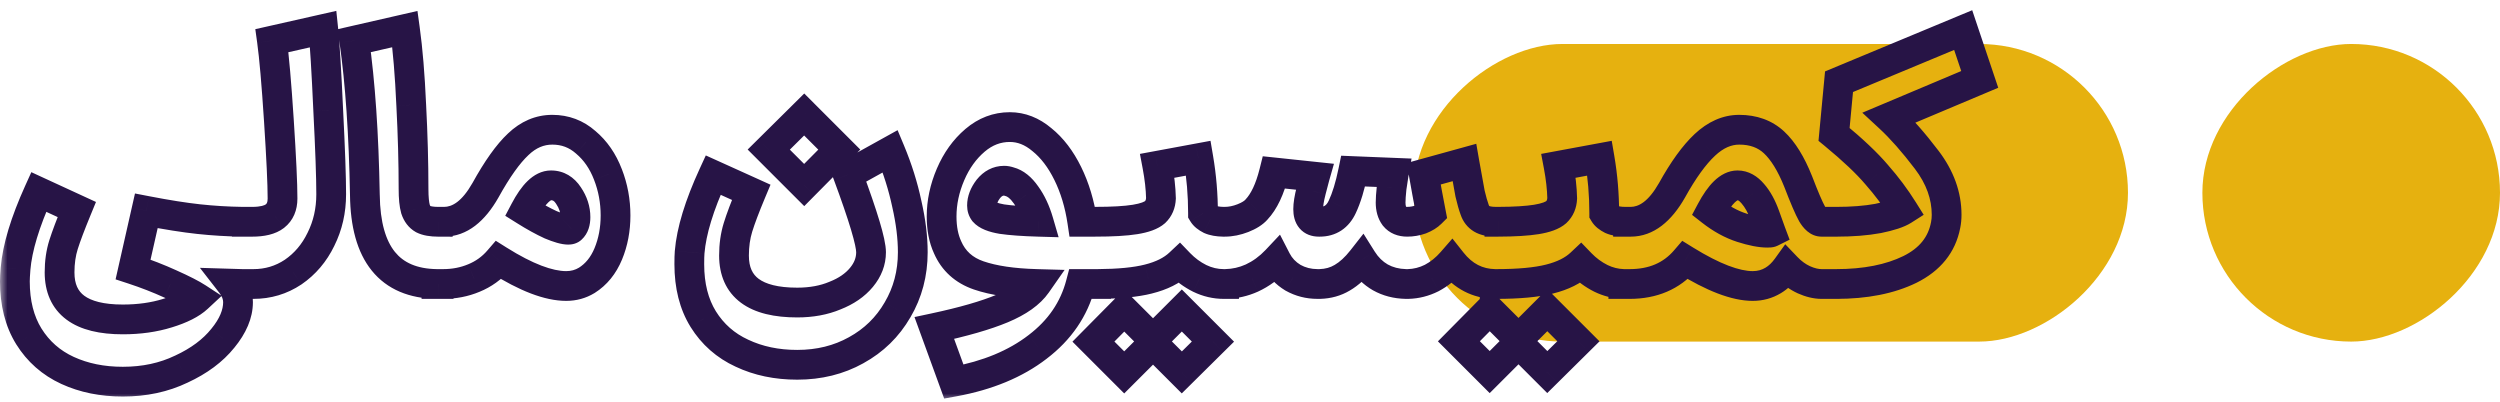
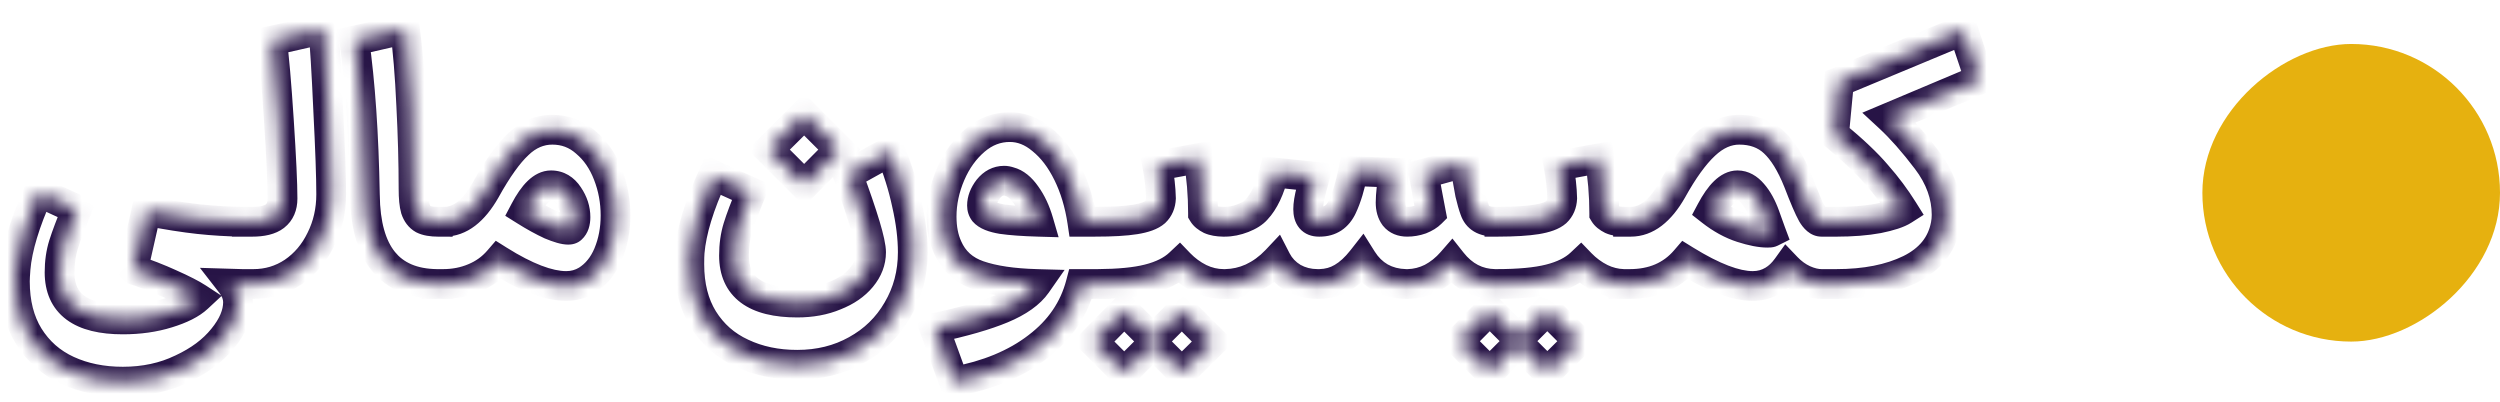
<svg xmlns="http://www.w3.org/2000/svg" width="168" height="27" viewBox="0 0 168 27" fill="none">
-   <rect x="143" y="2.955" width="20" height="48" rx="10" transform="rotate(90 143 2.955)" fill="#E6B10F" />
  <rect x="168" y="2.955" width="20" height="20" rx="10" transform="rotate(90 168 2.955)" fill="#E6B10F" />
  <mask id="path-3-outside-1_2059_287" maskUnits="userSpaceOnUse" x="0" y="-0.045" width="135" height="27" fill="black">
-     <rect fill="white" y="-0.045" width="135" height="27" />
    <path fill-rule="evenodd" clip-rule="evenodd" d="M16.485 14.903H16.939C17.636 14.903 18.148 14.777 18.474 14.525C18.815 14.258 18.986 13.865 18.986 13.346C18.986 12.352 18.904 10.602 18.741 8.095C18.578 5.588 18.422 3.801 18.274 2.733L21.722 1.955C21.826 2.948 21.937 4.765 22.056 7.405C22.189 10.031 22.256 11.914 22.256 13.056C22.256 14.154 22.026 15.162 21.567 16.082C21.122 17.002 20.499 17.736 19.698 18.285C18.897 18.819 18.007 19.085 17.028 19.085H16.271V19.085H16.262L15.528 19.063C15.839 19.463 15.995 19.878 15.995 20.308C15.995 21.095 15.654 21.903 14.972 22.733C14.304 23.564 13.377 24.254 12.191 24.803C11.019 25.366 9.706 25.648 8.253 25.648C6.873 25.648 5.635 25.396 4.537 24.892C3.44 24.387 2.572 23.623 1.934 22.6C1.311 21.591 1 20.36 1 18.907C1 18.729 1.015 18.447 1.044 18.061C1.163 16.652 1.682 14.932 2.602 12.9L5.16 14.079C4.745 15.088 4.448 15.874 4.27 16.437C4.092 17.001 4.003 17.624 4.003 18.306C4.003 20.412 5.42 21.465 8.253 21.465C9.35 21.465 10.352 21.325 11.256 21.043C12.176 20.761 12.851 20.42 13.281 20.019C12.895 19.767 12.287 19.456 11.457 19.085C10.641 18.714 9.803 18.388 8.943 18.106L9.832 14.168C11.212 14.435 12.384 14.62 13.348 14.724C14.312 14.828 15.283 14.887 16.262 14.902H16.485L16.485 14.903ZM29.402 19.085L29.459 19.085H29.57L29.57 19.085H29.773C30.515 19.085 31.205 18.952 31.842 18.685C32.495 18.418 33.051 18.017 33.511 17.483C35.35 18.64 36.863 19.219 38.05 19.219C38.554 19.219 39.014 19.093 39.429 18.841C40.067 18.44 40.549 17.847 40.875 17.061C41.201 16.275 41.364 15.414 41.364 14.48C41.364 13.516 41.194 12.596 40.853 11.721C40.512 10.831 40.015 10.112 39.362 9.563C38.724 9 37.975 8.718 37.115 8.718C36.27 8.718 35.506 9.044 34.824 9.697C34.141 10.335 33.407 11.365 32.621 12.789C31.82 14.198 30.893 14.903 29.84 14.903H29.44L29.44 14.903C29.004 14.901 28.669 14.842 28.435 14.725C28.198 14.591 28.027 14.369 27.924 14.057C27.834 13.746 27.79 13.294 27.79 12.7C27.79 10.935 27.738 9.052 27.634 7.049C27.545 5.047 27.404 3.349 27.212 1.955L23.808 2.733C24.208 5.537 24.445 8.992 24.52 13.101C24.564 17.046 26.174 19.041 29.351 19.085L29.351 19.085H29.402ZM122.492 14.903H123.382C124.465 14.903 125.407 14.828 126.208 14.68C127.009 14.517 127.572 14.332 127.898 14.124C127.379 13.293 126.786 12.5 126.119 11.743C125.466 10.972 124.509 10.067 123.249 9.029L123.582 5.492L131.925 2.021L133.038 5.336L126.964 7.894C127.75 8.621 128.588 9.57 129.478 10.742C130.368 11.914 130.813 13.145 130.813 14.435C130.813 14.673 130.791 14.903 130.746 15.125C130.494 16.445 129.693 17.439 128.343 18.106C127.009 18.759 125.355 19.085 123.382 19.085H122.725L122.725 19.085H122.413C122.043 19.085 121.642 18.989 121.212 18.796C120.797 18.603 120.419 18.329 120.077 17.973C119.81 18.344 119.506 18.633 119.165 18.841C118.75 19.093 118.29 19.219 117.786 19.219C116.629 19.219 115.116 18.64 113.247 17.483C112.328 18.551 111.082 19.085 109.51 19.085H109.087V19.083C108.566 19.067 108.065 18.941 107.582 18.707C107.078 18.455 106.626 18.121 106.225 17.706C105.721 18.18 105.024 18.529 104.134 18.751C103.259 18.974 102.065 19.085 100.552 19.085H100.441V19.084C99.291 19.061 98.332 18.564 97.565 17.594C97.164 18.054 96.712 18.417 96.207 18.684C95.703 18.936 95.177 19.07 94.628 19.084H94.561H94.539H94.472C93.834 19.07 93.263 18.921 92.759 18.64C92.27 18.358 91.862 17.957 91.535 17.438C91.105 17.987 90.66 18.395 90.201 18.662C89.755 18.929 89.251 19.07 88.688 19.084H88.532C87.939 19.084 87.39 18.944 86.886 18.662C86.396 18.365 86.025 17.972 85.773 17.483C85.284 18.002 84.735 18.402 84.127 18.684C83.563 18.938 82.972 19.071 82.355 19.084L82.355 19.085H82.244C81.68 19.085 81.139 18.959 80.62 18.707C80.115 18.455 79.663 18.121 79.263 17.706C78.758 18.18 78.061 18.529 77.171 18.751C76.328 18.966 75.189 19.077 73.755 19.085L73.755 19.085H72.62C72.175 20.776 71.211 22.185 69.728 23.312C68.245 24.454 66.368 25.233 64.099 25.648L62.787 22.044C64.73 21.629 66.25 21.191 67.347 20.732C68.445 20.272 69.216 19.723 69.661 19.085C68.059 19.041 66.762 18.848 65.768 18.507C64.774 18.166 64.077 17.535 63.676 16.616C63.41 16.037 63.276 15.347 63.276 14.546C63.276 13.597 63.476 12.655 63.877 11.721C64.277 10.787 64.826 10.023 65.523 9.429C66.22 8.836 66.999 8.54 67.859 8.54C68.63 8.54 69.35 8.821 70.017 9.385C70.7 9.934 71.278 10.69 71.753 11.654C72.227 12.618 72.553 13.701 72.731 14.902L73.478 14.902H73.589C74.746 14.902 75.644 14.851 76.281 14.747C76.919 14.643 77.364 14.48 77.616 14.257C77.868 14.02 78.002 13.709 78.017 13.323C78.002 12.655 77.92 11.929 77.772 11.143L80.531 10.631C80.738 11.847 80.842 13.086 80.842 14.346C80.931 14.495 81.094 14.628 81.332 14.747C81.554 14.844 81.84 14.896 82.192 14.902H82.302C82.703 14.902 83.111 14.82 83.526 14.657C83.941 14.494 84.246 14.301 84.438 14.079C84.943 13.545 85.336 12.714 85.617 11.587L88.354 11.876C88.324 11.98 88.243 12.291 88.109 12.81C87.976 13.33 87.909 13.745 87.909 14.056C87.909 14.62 88.146 14.902 88.621 14.902H88.688C89.385 14.902 89.889 14.568 90.201 13.901C90.482 13.307 90.727 12.507 90.935 11.498L93.671 11.609C93.627 11.861 93.575 12.202 93.516 12.633C93.471 13.048 93.449 13.374 93.449 13.611C93.449 13.997 93.538 14.309 93.716 14.546C93.909 14.783 94.19 14.902 94.561 14.902C94.873 14.902 95.177 14.85 95.473 14.746C95.77 14.627 96 14.486 96.163 14.323C95.97 13.33 95.807 12.447 95.674 11.676L98.41 10.919C98.573 11.854 98.699 12.551 98.788 13.011C98.892 13.456 98.996 13.819 99.1 14.101C99.189 14.368 99.344 14.568 99.567 14.702C99.789 14.835 100.108 14.902 100.524 14.902H100.679L100.679 14.902C101.775 14.899 102.63 14.847 103.244 14.747C103.882 14.643 104.327 14.48 104.579 14.257C104.831 14.02 104.965 13.709 104.979 13.323C104.965 12.655 104.883 11.929 104.735 11.143L107.493 10.631C107.701 11.847 107.805 13.086 107.805 14.346C107.894 14.495 108.057 14.628 108.294 14.747C108.532 14.851 108.843 14.902 109.229 14.902H109.318L109.318 14.903H109.576C110.629 14.903 111.556 14.198 112.357 12.789C113.114 11.425 113.848 10.409 114.56 9.741C115.287 9.059 116.058 8.718 116.874 8.718C117.823 8.718 118.602 9 119.21 9.563C119.818 10.127 120.359 11.002 120.834 12.188C121.249 13.271 121.561 13.998 121.768 14.369C121.976 14.725 122.191 14.903 122.413 14.903H122.492V14.903ZM119.01 15.615C118.965 15.496 118.832 15.125 118.609 14.502C118.387 13.879 118.112 13.382 117.786 13.012C117.474 12.641 117.133 12.455 116.762 12.455C116.184 12.455 115.591 13.027 114.983 14.168C115.665 14.703 116.355 15.081 117.052 15.303C117.749 15.526 118.32 15.637 118.765 15.637C118.898 15.637 118.98 15.63 119.01 15.615ZM102.043 23.067L103.978 25.003L106.07 22.934L103.978 20.843L103.333 21.488L102.043 22.778L100.107 20.843L98.038 22.934L100.107 25.003L100.752 24.358L102.043 23.067ZM77.483 23.09L79.418 25.025L81.51 22.956L79.418 20.865L78.773 21.51L77.483 22.8L75.547 20.865L73.478 22.956L75.547 25.025L76.192 24.38L77.483 23.09ZM66.124 14.235C66.317 14.457 66.717 14.621 67.325 14.725C67.933 14.813 68.757 14.873 69.795 14.902C69.587 14.191 69.305 13.59 68.949 13.1C68.608 12.611 68.237 12.314 67.837 12.21C67.703 12.166 67.585 12.144 67.481 12.144C67.066 12.144 66.71 12.329 66.413 12.7C66.131 13.071 65.99 13.441 65.99 13.812C65.99 13.976 66.035 14.116 66.124 14.235ZM49.592 15.281C49.77 14.703 50.066 13.916 50.482 12.923L47.923 11.766C46.989 13.798 46.462 15.526 46.343 16.95C46.329 17.128 46.321 17.395 46.321 17.75C46.321 19.204 46.633 20.435 47.256 21.444C47.894 22.467 48.761 23.231 49.859 23.735C50.956 24.254 52.195 24.514 53.574 24.514C55.042 24.514 56.363 24.188 57.534 23.535C58.721 22.882 59.648 21.977 60.315 20.821C60.998 19.664 61.339 18.373 61.339 16.95C61.339 15.956 61.205 14.873 60.938 13.701C60.686 12.515 60.315 11.336 59.826 10.164L56.978 11.743C58.016 14.547 58.535 16.282 58.535 16.95C58.535 17.558 58.32 18.121 57.89 18.64C57.46 19.16 56.867 19.567 56.11 19.864C55.369 20.175 54.523 20.331 53.574 20.331C50.741 20.331 49.325 19.278 49.325 17.172C49.325 16.49 49.414 15.859 49.592 15.281ZM56.4 10.053L54.041 7.694L51.661 10.053L54.041 12.433L56.4 10.053ZM35.269 14.146C35.906 14.547 36.485 14.866 37.004 15.103C37.538 15.325 37.931 15.437 38.183 15.437C38.287 15.437 38.361 15.414 38.406 15.37C38.584 15.207 38.672 14.947 38.672 14.591C38.672 14.087 38.517 13.605 38.205 13.145C37.909 12.685 37.516 12.455 37.026 12.455C36.448 12.455 35.862 13.019 35.269 14.146Z" />
  </mask>
  <path d="M16.485 14.903L15.49 15.009L15.585 15.903H16.485V14.903ZM18.474 14.525L19.085 15.316L19.09 15.312L18.474 14.525ZM18.741 8.095L17.743 8.16V8.16L18.741 8.095ZM18.274 2.733L18.053 1.758L17.157 1.96L17.283 2.871L18.274 2.733ZM21.722 1.955L22.717 1.851L22.6 0.731L21.502 0.979L21.722 1.955ZM22.056 7.405L21.057 7.45L21.057 7.456L22.056 7.405ZM21.567 16.082L20.672 15.635L20.666 15.646L21.567 16.082ZM19.698 18.285L20.252 19.117L20.263 19.11L19.698 18.285ZM16.271 19.085H15.271V20.085H16.271V19.085ZM16.271 19.085H17.271V18.085H16.271V19.085ZM16.262 19.085L16.232 20.084L16.247 20.085H16.262V19.085ZM15.528 19.063L15.558 18.063L13.434 17.999L14.739 19.677L15.528 19.063ZM14.972 22.733L14.199 22.099L14.192 22.107L14.972 22.733ZM12.191 24.803L11.771 23.895L11.764 23.898L11.757 23.901L12.191 24.803ZM4.537 24.892L4.12 25.8L4.537 24.892ZM1.934 22.6L1.084 23.125L1.086 23.129L1.934 22.6ZM1.044 18.061L0.048 17.977L0.047 17.985L1.044 18.061ZM2.602 12.9L3.02 11.992L2.106 11.57L1.691 12.488L2.602 12.9ZM5.16 14.079L6.085 14.46L6.45 13.572L5.579 13.171L5.16 14.079ZM4.27 16.437L5.224 16.738L5.224 16.738L4.27 16.437ZM11.256 21.043L10.963 20.087L10.959 20.088L11.256 21.043ZM13.281 20.019L13.962 20.751L14.897 19.881L13.828 19.182L13.281 20.019ZM11.457 19.085L11.043 19.995L11.049 19.998L11.457 19.085ZM8.943 18.106L7.967 17.886L7.767 18.773L8.631 19.056L8.943 18.106ZM9.832 14.168L10.023 13.186L9.071 13.002L8.857 13.948L9.832 14.168ZM13.348 14.724L13.241 15.719H13.241L13.348 14.724ZM16.262 14.902L16.247 15.902L16.255 15.902H16.262V14.902ZM16.485 14.902L17.479 14.796L17.384 13.902H16.485V14.902ZM29.459 19.085L29.455 20.085H29.459V19.085ZM29.402 19.085L29.405 18.085H29.402V19.085ZM29.57 19.085V20.085H30.472L30.565 19.188L29.57 19.085ZM29.57 19.085V18.085H28.667L28.575 18.983L29.57 19.085ZM31.842 18.685L31.464 17.759L31.456 17.762L31.842 18.685ZM33.511 17.483L34.043 16.637L33.315 16.179L32.753 16.831L33.511 17.483ZM39.429 18.841L39.948 19.695L39.954 19.692L39.961 19.688L39.429 18.841ZM40.875 17.061L41.799 17.444V17.444L40.875 17.061ZM40.853 11.721L39.919 12.079L39.921 12.085L40.853 11.721ZM39.362 9.563L38.7 10.312L38.709 10.321L38.719 10.329L39.362 9.563ZM34.824 9.697L35.507 10.427L35.515 10.419L34.824 9.697ZM32.621 12.789L33.49 13.283L33.496 13.273L32.621 12.789ZM29.44 14.903V13.903H28.462L28.44 14.88L29.44 14.903ZM29.44 14.903L29.436 15.903L30.417 15.907L30.439 14.925L29.44 14.903ZM28.435 14.725L27.945 15.597L27.966 15.608L27.988 15.619L28.435 14.725ZM27.924 14.057L26.962 14.332L26.968 14.353L26.975 14.374L27.924 14.057ZM27.634 7.049L26.635 7.094L26.636 7.101L27.634 7.049ZM27.212 1.955L28.202 1.818L28.053 0.736L26.989 0.98L27.212 1.955ZM23.808 2.733L23.585 1.758L22.688 1.964L22.818 2.875L23.808 2.733ZM24.52 13.101L25.52 13.09L25.519 13.083L24.52 13.101ZM29.351 19.085L30.35 19.106L30.372 18.099L29.364 18.085L29.351 19.085ZM29.351 19.085L28.351 19.064L28.329 20.085H29.351V19.085ZM122.492 14.903V13.903H121.492V14.903H122.492ZM126.208 14.68L126.39 15.663L126.398 15.662L126.407 15.66L126.208 14.68ZM127.898 14.124L128.435 14.968L129.272 14.435L128.746 13.594L127.898 14.124ZM126.119 11.743L125.355 12.389L125.362 12.397L125.369 12.405L126.119 11.743ZM123.249 9.029L122.253 8.935L122.203 9.464L122.613 9.801L123.249 9.029ZM123.582 5.492L123.198 4.568L122.643 4.799L122.587 5.398L123.582 5.492ZM131.925 2.021L132.873 1.703L132.532 0.686L131.541 1.098L131.925 2.021ZM133.038 5.336L133.426 6.258L134.281 5.897L133.986 5.018L133.038 5.336ZM126.964 7.894L126.576 6.973L125.146 7.575L126.285 8.629L126.964 7.894ZM129.478 10.742L128.682 11.347V11.347L129.478 10.742ZM130.746 15.125L129.766 14.929L129.764 14.937L130.746 15.125ZM128.343 18.106L128.783 19.005L128.787 19.003L128.343 18.106ZM122.725 19.085V18.085H121.834L121.732 18.97L122.725 19.085ZM122.725 19.085V20.085H123.616L123.718 19.201L122.725 19.085ZM121.212 18.796L120.791 19.703L120.803 19.709L121.212 18.796ZM120.077 17.973L120.799 17.281L119.968 16.413L119.266 17.389L120.077 17.973ZM119.165 18.841L119.684 19.695L119.685 19.695L119.165 18.841ZM113.247 17.483L113.774 16.633L113.047 16.183L112.49 16.831L113.247 17.483ZM109.087 19.085H108.087V20.085H109.087V19.085ZM109.087 19.083H110.087V18.115L109.119 18.084L109.087 19.083ZM107.582 18.707L107.135 19.601L107.146 19.606L107.582 18.707ZM106.225 17.706L106.945 17.012L106.259 16.3L105.54 16.977L106.225 17.706ZM104.134 18.751L103.891 17.781L103.888 17.782L104.134 18.751ZM100.441 19.085H99.441V20.085H100.441V19.085ZM100.441 19.084H101.441V18.103L100.461 18.084L100.441 19.084ZM97.565 17.594L98.349 16.973L97.602 16.029L96.811 16.937L97.565 17.594ZM96.207 18.684L96.655 19.578L96.665 19.573L96.675 19.568L96.207 18.684ZM94.628 19.084V20.084H94.641L94.655 20.084L94.628 19.084ZM94.472 19.084L94.449 20.084L94.46 20.084H94.472V19.084ZM92.759 18.64L92.26 19.506L92.271 19.512L92.759 18.64ZM91.535 17.438L92.382 16.906L91.625 15.702L90.748 16.821L91.535 17.438ZM90.201 18.662L89.698 17.797L89.692 17.8L89.686 17.804L90.201 18.662ZM88.688 19.084V20.084H88.701L88.714 20.084L88.688 19.084ZM86.886 18.662L86.367 19.517L86.382 19.526L86.398 19.535L86.886 18.662ZM85.773 17.483L86.662 17.025L86.015 15.768L85.046 16.797L85.773 17.483ZM84.127 18.684L84.537 19.596L84.547 19.591L84.127 18.684ZM82.355 19.084L82.335 18.084L81.454 18.102L81.361 18.977L82.355 19.084ZM82.355 19.085V20.085H83.254L83.349 19.191L82.355 19.085ZM80.62 18.707L80.172 19.601L80.183 19.606L80.62 18.707ZM79.263 17.706L79.982 17.012L79.297 16.3L78.577 16.977L79.263 17.706ZM77.171 18.751L76.929 17.781L76.925 17.782L77.171 18.751ZM73.755 19.085L73.749 18.085L72.85 18.09L72.76 18.985L73.755 19.085ZM73.755 19.085V20.085H74.659L74.75 19.185L73.755 19.085ZM72.62 19.085V18.085H71.849L71.653 18.831L72.62 19.085ZM69.728 23.312L69.123 22.516L69.118 22.52L69.728 23.312ZM64.099 25.648L63.16 25.991L63.449 26.784L64.279 26.632L64.099 25.648ZM62.787 22.044L62.578 21.066L61.454 21.306L61.847 22.386L62.787 22.044ZM67.347 20.732L67.734 21.654V21.654L67.347 20.732ZM69.661 19.085L70.481 19.657L71.542 18.137L69.689 18.085L69.661 19.085ZM65.768 18.507L65.443 19.453L65.768 18.507ZM63.676 16.616L64.593 16.216L64.589 16.206L64.585 16.197L63.676 16.616ZM63.877 11.721L62.958 11.327V11.327L63.877 11.721ZM65.523 9.429L64.875 8.668L64.875 8.668L65.523 9.429ZM70.017 9.385L69.372 10.149L69.381 10.157L69.391 10.164L70.017 9.385ZM72.731 14.902L71.742 15.049L71.869 15.902L72.731 15.902L72.731 14.902ZM73.478 14.902V13.902H73.478L73.478 14.902ZM76.281 14.747L76.121 13.76L76.281 14.747ZM77.616 14.257L78.278 15.007L78.29 14.996L78.302 14.986L77.616 14.257ZM78.017 13.323L79.016 13.361L79.017 13.331L79.016 13.301L78.017 13.323ZM77.772 11.143L77.59 10.159L76.603 10.342L76.789 11.328L77.772 11.143ZM80.531 10.631L81.516 10.463L81.346 9.463L80.348 9.648L80.531 10.631ZM80.842 14.346H79.842V14.623L79.985 14.861L80.842 14.346ZM81.332 14.747L80.884 15.641L80.907 15.653L80.931 15.663L81.332 14.747ZM82.192 14.902L82.174 15.902L82.183 15.902H82.192V14.902ZM83.526 14.657L83.892 15.588L83.892 15.588L83.526 14.657ZM84.438 14.079L83.711 13.392L83.697 13.408L83.683 13.424L84.438 14.079ZM85.617 11.587L85.722 10.592L84.858 10.501L84.647 11.344L85.617 11.587ZM88.354 11.876L89.316 12.151L89.642 11.007L88.459 10.882L88.354 11.876ZM88.109 12.81L89.078 13.06L89.078 13.059L88.109 12.81ZM90.201 13.901L89.297 13.472L89.294 13.478L90.201 13.901ZM90.935 11.498L90.975 10.499L90.126 10.464L89.955 11.296L90.935 11.498ZM93.671 11.609L94.656 11.783L94.855 10.656L93.712 10.61L93.671 11.609ZM93.516 12.633L92.525 12.496L92.523 12.511L92.521 12.526L93.516 12.633ZM93.716 14.546L92.916 15.146L92.927 15.161L92.94 15.176L93.716 14.546ZM95.473 14.746L95.804 15.69L95.824 15.683L95.845 15.675L95.473 14.746ZM96.163 14.323L96.87 15.03L97.246 14.655L97.145 14.133L96.163 14.323ZM95.674 11.676L95.407 10.712L94.534 10.954L94.688 11.846L95.674 11.676ZM98.41 10.919L99.395 10.747L99.206 9.662L98.144 9.956L98.41 10.919ZM98.788 13.011L97.806 13.201L97.81 13.219L97.814 13.238L98.788 13.011ZM99.1 14.101L100.048 13.785L100.043 13.77L100.038 13.755L99.1 14.101ZM99.567 14.702L99.052 15.559V15.559L99.567 14.702ZM100.679 14.902L101.676 14.815L101.596 13.902H100.679V14.902ZM100.679 14.902L99.683 14.989L99.763 15.905L100.683 15.902L100.679 14.902ZM103.244 14.747L103.083 13.76L103.244 14.747ZM104.579 14.257L105.241 15.007L105.253 14.996L105.264 14.986L104.579 14.257ZM104.979 13.323L105.979 13.361L105.98 13.331L105.979 13.301L104.979 13.323ZM104.735 11.143L104.552 10.159L103.566 10.342L103.752 11.328L104.735 11.143ZM107.493 10.631L108.479 10.463L108.308 9.463L107.311 9.648L107.493 10.631ZM107.805 14.346H106.805V14.623L106.947 14.861L107.805 14.346ZM108.294 14.747L107.847 15.641L107.87 15.653L107.894 15.663L108.294 14.747ZM109.318 14.902L110.313 14.808L110.227 13.902H109.318V14.902ZM109.318 14.903L108.322 14.997L108.408 15.903H109.318V14.903ZM112.357 12.789L113.227 13.283L113.232 13.274L112.357 12.789ZM114.56 9.741L115.244 10.471L115.244 10.47L114.56 9.741ZM119.21 9.563L119.89 8.83V8.83L119.21 9.563ZM120.834 12.188L121.768 11.83L121.765 11.824L121.762 11.817L120.834 12.188ZM121.768 14.369L120.896 14.857L120.9 14.865L120.904 14.873L121.768 14.369ZM122.492 14.903V15.903H123.492V14.903H122.492ZM118.609 14.502L119.551 14.166V14.166L118.609 14.502ZM119.01 15.615L119.457 16.509L120.262 16.107L119.946 15.264L119.01 15.615ZM117.786 13.012L117.02 13.655L117.028 13.664L117.035 13.672L117.786 13.012ZM114.983 14.168L114.1 13.698L113.706 14.439L114.366 14.956L114.983 14.168ZM103.978 25.003L103.271 25.71L103.975 26.413L104.682 25.714L103.978 25.003ZM102.043 23.067L102.75 22.36L102.043 21.653L101.336 22.36L102.043 23.067ZM106.07 22.934L106.773 23.645L107.488 22.938L106.777 22.227L106.07 22.934ZM103.978 20.843L104.685 20.136L103.978 19.428L103.271 20.136L103.978 20.843ZM103.333 21.488L104.04 22.195L104.04 22.195L103.333 21.488ZM102.043 22.778L101.336 23.485L102.043 24.192L102.75 23.485L102.043 22.778ZM100.107 20.843L100.814 20.136L100.103 19.425L99.396 20.139L100.107 20.843ZM98.038 22.934L97.327 22.231L96.628 22.938L97.331 23.641L98.038 22.934ZM100.107 25.003L99.4 25.71L100.107 26.417L100.814 25.71L100.107 25.003ZM100.752 24.358L101.459 25.065L100.752 24.358ZM79.418 25.025L78.711 25.732L79.415 26.436L80.122 25.736L79.418 25.025ZM77.483 23.09L78.19 22.383L77.483 21.675L76.776 22.383L77.483 23.09ZM81.51 22.956L82.213 23.667L82.928 22.96L82.217 22.249L81.51 22.956ZM79.418 20.865L80.125 20.158L79.418 19.451L78.711 20.158L79.418 20.865ZM78.773 21.51L79.48 22.217L78.773 21.51ZM77.483 22.8L76.776 23.508L77.483 24.215L78.19 23.508L77.483 22.8ZM75.547 20.865L76.254 20.158L75.543 19.447L74.836 20.162L75.547 20.865ZM73.478 22.956L72.767 22.253L72.068 22.96L72.771 23.663L73.478 22.956ZM75.547 25.025L74.84 25.732L75.547 26.439L76.254 25.732L75.547 25.025ZM76.192 24.38L75.485 23.673V23.673L76.192 24.38ZM67.325 14.725L67.157 15.71L67.169 15.712L67.18 15.714L67.325 14.725ZM66.124 14.235L65.324 14.835L65.345 14.863L65.368 14.89L66.124 14.235ZM69.795 14.902L69.766 15.902L71.139 15.941L70.755 14.623L69.795 14.902ZM68.949 13.1L68.129 13.672L68.135 13.68L68.141 13.689L68.949 13.1ZM67.837 12.21L67.521 13.159L67.553 13.17L67.586 13.178L67.837 12.21ZM66.413 12.7L65.632 12.075L65.624 12.085L65.617 12.095L66.413 12.7ZM50.482 12.923L51.404 13.308L51.779 12.412L50.894 12.011L50.482 12.923ZM49.592 15.281L50.547 15.575L50.547 15.575L49.592 15.281ZM47.923 11.766L48.335 10.854L47.43 10.445L47.015 11.348L47.923 11.766ZM46.343 16.95L47.34 17.033L47.34 17.032L46.343 16.95ZM47.256 21.444L46.405 21.969L46.407 21.973L47.256 21.444ZM49.859 23.735L50.286 22.831L50.276 22.826L49.859 23.735ZM57.534 23.535L57.052 22.659L57.048 22.661L57.534 23.535ZM60.315 20.821L59.454 20.313L59.449 20.321L60.315 20.821ZM60.938 13.701L59.96 13.909L59.962 13.916L59.963 13.923L60.938 13.701ZM59.826 10.164L60.749 9.778L60.318 8.747L59.341 9.289L59.826 10.164ZM56.978 11.743L56.493 10.869L55.742 11.286L56.04 12.091L56.978 11.743ZM57.89 18.64L58.66 19.278L58.66 19.278L57.89 18.64ZM56.11 19.864L55.745 18.933L55.734 18.937L55.723 18.942L56.11 19.864ZM54.041 7.694L54.748 6.987L54.045 6.283L53.338 6.984L54.041 7.694ZM56.4 10.053L57.11 10.756L57.81 10.049L57.107 9.346L56.4 10.053ZM51.661 10.053L50.957 9.342L50.243 10.049L50.954 10.76L51.661 10.053ZM54.041 12.433L53.334 13.14L54.045 13.851L54.752 13.137L54.041 12.433ZM37.004 15.103L36.588 16.012L36.604 16.02L36.619 16.026L37.004 15.103ZM35.269 14.146L34.384 13.681L33.952 14.501L34.737 14.993L35.269 14.146ZM38.406 15.37L37.73 14.633L37.714 14.647L37.698 14.663L38.406 15.37ZM38.205 13.145L37.365 13.687L37.371 13.697L37.377 13.706L38.205 13.145ZM16.939 13.903H16.485V15.903H16.939V13.903ZM17.863 13.733C17.796 13.785 17.553 13.903 16.939 13.903V15.903C17.719 15.903 18.499 15.769 19.085 15.316L17.863 13.733ZM17.986 13.346C17.986 13.625 17.908 13.698 17.858 13.737L19.09 15.312C19.723 14.817 19.986 14.104 19.986 13.346H17.986ZM17.743 8.16C17.906 10.668 17.986 12.388 17.986 13.346H19.986C19.986 12.315 19.902 10.536 19.739 8.03L17.743 8.16ZM17.283 2.871C17.426 3.899 17.58 5.654 17.743 8.16L19.739 8.03C19.576 5.522 19.418 3.703 19.264 2.596L17.283 2.871ZM21.502 0.979L18.053 1.758L18.494 3.709L21.942 2.93L21.502 0.979ZM23.055 7.36C22.936 4.722 22.824 2.878 22.717 1.851L20.728 2.058C20.828 3.019 20.938 4.808 21.057 7.45L23.055 7.36ZM23.256 13.056C23.256 11.887 23.188 9.981 23.055 7.355L21.057 7.456C21.191 10.08 21.256 11.942 21.256 13.056H23.256ZM22.461 16.529C22.995 15.461 23.256 14.298 23.256 13.056H21.256C21.256 14.009 21.058 14.863 20.672 15.635L22.461 16.529ZM20.263 19.11C21.215 18.457 21.95 17.585 22.467 16.518L20.666 15.646C20.293 16.418 19.782 17.015 19.133 17.46L20.263 19.11ZM17.028 20.085C18.201 20.085 19.284 19.762 20.252 19.117L19.143 17.453C18.509 17.875 17.813 18.085 17.028 18.085V20.085ZM16.271 20.085H17.028V18.085H16.271V20.085ZM15.271 19.085V19.085H17.271V19.085H15.271ZM16.271 18.085H16.262V20.085H16.271V18.085ZM16.292 18.085L15.558 18.063L15.498 20.062L16.232 20.084L16.292 18.085ZM14.739 19.677C14.939 19.934 14.995 20.139 14.995 20.308H16.995C16.995 19.618 16.74 18.992 16.317 18.449L14.739 19.677ZM14.995 20.308C14.995 20.791 14.788 21.382 14.199 22.099L15.745 23.368C16.52 22.424 16.995 21.399 16.995 20.308H14.995ZM14.192 22.107C13.641 22.793 12.849 23.396 11.771 23.895L12.611 25.71C13.906 25.111 14.968 24.335 15.751 23.36L14.192 22.107ZM11.757 23.901C10.736 24.393 9.574 24.648 8.253 24.648V26.648C9.839 26.648 11.302 26.34 12.624 25.704L11.757 23.901ZM8.253 24.648C6.997 24.648 5.904 24.419 4.955 23.983L4.12 25.8C5.366 26.373 6.75 26.648 8.253 26.648V24.648ZM4.955 23.983C4.035 23.56 3.317 22.928 2.783 22.071L1.086 23.129C1.827 24.319 2.845 25.214 4.12 25.8L4.955 23.983ZM2.785 22.075C2.28 21.256 2 20.217 2 18.907H0C0 20.504 0.343 21.927 1.084 23.125L2.785 22.075ZM2 18.907C2 18.77 2.012 18.521 2.042 18.138L0.047 17.985C0.018 18.373 0 18.688 0 18.907H2ZM2.041 18.145C2.146 16.896 2.616 15.293 3.513 13.312L1.691 12.488C0.748 14.571 0.18 16.409 0.048 17.977L2.041 18.145ZM2.183 13.808L4.742 14.987L5.579 13.171L3.02 11.992L2.183 13.808ZM4.236 13.698C3.817 14.715 3.508 15.532 3.317 16.136L5.224 16.738C5.389 16.215 5.673 15.46 6.085 14.46L4.236 13.698ZM3.317 16.136C3.104 16.811 3.003 17.537 3.003 18.306H5.003C5.003 17.711 5.081 17.191 5.224 16.738L3.317 16.136ZM3.003 18.306C3.003 19.607 3.457 20.725 4.469 21.478C5.426 22.19 6.742 22.465 8.253 22.465V20.465C6.931 20.465 6.122 20.215 5.662 19.873C5.259 19.573 5.003 19.112 5.003 18.306H3.003ZM8.253 22.465C9.436 22.465 10.539 22.314 11.554 21.997L10.959 20.088C10.164 20.335 9.265 20.465 8.253 20.465V22.465ZM11.549 21.999C12.532 21.698 13.373 21.3 13.962 20.751L12.6 19.287C12.329 19.539 11.819 19.824 10.963 20.087L11.549 21.999ZM13.828 19.182C13.374 18.885 12.706 18.548 11.864 18.172L11.049 19.998C11.868 20.364 12.417 20.649 12.734 20.856L13.828 19.182ZM11.87 18.174C11.021 17.788 10.149 17.449 9.254 17.156L8.631 19.056C9.457 19.327 10.261 19.64 11.043 19.995L11.87 18.174ZM9.918 18.326L10.808 14.389L8.857 13.948L7.967 17.886L9.918 18.326ZM9.642 15.15C11.038 15.42 12.239 15.611 13.241 15.719L13.455 13.73C12.528 13.63 11.385 13.45 10.023 13.186L9.642 15.15ZM13.241 15.719C14.236 15.826 15.238 15.887 16.247 15.902L16.277 13.902C15.329 13.888 14.388 13.831 13.455 13.73L13.241 15.719ZM16.262 15.902H16.485V13.902H16.262V15.902ZM15.49 15.008L15.49 15.009L17.479 14.797L17.479 14.796L15.49 15.008ZM29.462 18.085L29.405 18.085L29.398 20.085L29.455 20.085L29.462 18.085ZM29.57 18.085H29.459V20.085H29.57V18.085ZM28.575 18.983L28.575 18.983L30.565 19.188L30.565 19.188L28.575 18.983ZM29.773 18.085H29.57V20.085H29.773V18.085ZM31.456 17.762C30.949 17.975 30.392 18.085 29.773 18.085V20.085C30.638 20.085 31.46 19.929 32.228 19.607L31.456 17.762ZM32.753 16.831C32.397 17.245 31.97 17.552 31.464 17.759L32.221 19.61C33.02 19.284 33.706 18.79 34.269 18.136L32.753 16.831ZM38.05 18.219C37.151 18.219 35.837 17.765 34.043 16.637L32.978 18.33C34.864 19.516 36.575 20.219 38.05 20.219V18.219ZM38.91 17.986C38.657 18.139 38.378 18.219 38.05 18.219V20.219C38.73 20.219 39.37 20.046 39.948 19.695L38.91 17.986ZM39.952 16.677C39.694 17.298 39.337 17.718 38.897 17.994L39.961 19.688C40.796 19.163 41.404 18.396 41.799 17.444L39.952 16.677ZM40.364 14.48C40.364 15.296 40.223 16.024 39.952 16.677L41.799 17.444C42.18 16.525 42.364 15.533 42.364 14.48H40.364ZM39.921 12.085C40.216 12.841 40.364 13.637 40.364 14.48H42.364C42.364 13.395 42.172 12.352 41.785 11.358L39.921 12.085ZM38.719 10.329C39.227 10.756 39.631 11.329 39.919 12.079L41.786 11.363C41.392 10.334 40.803 9.468 40.006 8.798L38.719 10.329ZM37.115 9.718C37.734 9.718 38.247 9.912 38.7 10.312L40.024 8.814C39.202 8.087 38.216 7.718 37.115 7.718V9.718ZM35.515 10.419C36.035 9.922 36.558 9.718 37.115 9.718V7.718C35.981 7.718 34.977 8.166 34.132 8.974L35.515 10.419ZM33.496 13.273C34.264 11.883 34.938 10.959 35.507 10.427L34.141 8.966C33.345 9.71 32.551 10.848 31.746 12.306L33.496 13.273ZM29.84 15.903C31.422 15.903 32.615 14.823 33.49 13.283L31.752 12.295C31.025 13.573 30.364 13.903 29.84 13.903V15.903ZM29.44 15.903H29.84V13.903H29.44V15.903ZM30.439 14.925L30.439 14.925L28.44 14.88L28.44 14.88L30.439 14.925ZM27.988 15.619C28.422 15.836 28.936 15.901 29.436 15.903L29.443 13.903C29.072 13.902 28.916 13.847 28.882 13.831L27.988 15.619ZM26.975 14.374C27.14 14.87 27.448 15.317 27.945 15.597L28.925 13.853C28.925 13.853 28.926 13.854 28.927 13.855C28.928 13.855 28.927 13.854 28.923 13.85C28.916 13.84 28.895 13.809 28.872 13.741L26.975 14.374ZM26.79 12.7C26.79 13.323 26.834 13.886 26.962 14.332L28.885 13.783C28.834 13.606 28.79 13.264 28.79 12.7H26.79ZM26.636 7.101C26.739 9.088 26.79 10.955 26.79 12.7H28.79C28.79 10.916 28.738 9.015 28.633 6.998L26.636 7.101ZM26.221 2.092C26.408 3.445 26.547 5.111 26.635 7.094L28.633 7.005C28.543 4.983 28.401 3.252 28.202 1.818L26.221 2.092ZM24.031 3.708L27.435 2.929L26.989 0.98L23.585 1.758L24.031 3.708ZM25.519 13.083C25.445 8.95 25.206 5.45 24.798 2.592L22.818 2.875C23.21 5.623 23.446 9.035 23.52 13.119L25.519 13.083ZM29.364 18.085C27.996 18.066 27.113 17.639 26.538 16.928C25.933 16.177 25.54 14.952 25.52 13.09L23.52 13.112C23.543 15.195 23.978 16.94 24.982 18.184C26.018 19.467 27.529 20.06 29.337 20.085L29.364 18.085ZM30.35 19.107L30.35 19.106L28.351 19.064L28.351 19.064L30.35 19.107ZM29.402 18.085H29.351V20.085H29.402V18.085ZM123.382 13.903H122.492V15.903H123.382V13.903ZM126.026 13.697C125.301 13.831 124.422 13.903 123.382 13.903V15.903C124.507 15.903 125.513 15.826 126.39 15.663L126.026 13.697ZM127.362 13.28C127.2 13.383 126.792 13.54 126.008 13.7L126.407 15.66C127.225 15.493 127.944 15.28 128.435 14.968L127.362 13.28ZM125.369 12.405C126.001 13.121 126.561 13.871 127.05 14.654L128.746 13.594C128.197 12.716 127.571 11.878 126.868 11.082L125.369 12.405ZM122.613 9.801C123.852 10.821 124.757 11.683 125.355 12.389L126.882 11.097C126.175 10.261 125.167 9.313 123.884 8.257L122.613 9.801ZM122.587 5.398L122.253 8.935L124.244 9.123L124.578 5.586L122.587 5.398ZM131.541 1.098L123.198 4.568L123.966 6.415L132.309 2.944L131.541 1.098ZM133.986 5.018L132.873 1.703L130.977 2.339L132.09 5.654L133.986 5.018ZM127.352 8.816L133.426 6.258L132.65 4.414L126.576 6.973L127.352 8.816ZM130.274 10.137C129.361 8.935 128.484 7.938 127.643 7.16L126.285 8.629C127.016 9.304 127.815 10.206 128.682 11.347L130.274 10.137ZM131.813 14.435C131.813 12.896 131.277 11.457 130.274 10.137L128.682 11.347C129.459 12.37 129.813 13.393 129.813 14.435H131.813ZM131.727 15.321C131.785 15.031 131.813 14.736 131.813 14.435H129.813C129.813 14.61 129.797 14.774 129.766 14.929L131.727 15.321ZM128.787 19.003C130.378 18.216 131.41 16.98 131.728 15.313L129.764 14.937C129.578 15.91 129.008 16.662 127.9 17.21L128.787 19.003ZM123.382 20.085C125.459 20.085 127.274 19.742 128.783 19.005L127.904 17.208C126.743 17.776 125.25 18.085 123.382 18.085V20.085ZM122.725 20.085H123.382V18.085H122.725V20.085ZM123.718 19.201L123.718 19.2L121.732 18.97L121.732 18.97L123.718 19.201ZM122.413 20.085H122.725V18.085H122.413V20.085ZM120.803 19.709C121.328 19.944 121.869 20.085 122.413 20.085V18.085C122.216 18.085 121.956 18.034 121.621 17.884L120.803 19.709ZM119.355 18.665C119.776 19.104 120.254 19.454 120.791 19.703L121.633 17.889C121.339 17.753 121.061 17.554 120.799 17.281L119.355 18.665ZM119.685 19.695C120.156 19.408 120.555 19.021 120.889 18.557L119.266 17.389C119.066 17.666 118.857 17.858 118.645 17.986L119.685 19.695ZM117.786 20.219C118.466 20.219 119.106 20.046 119.684 19.695L118.646 17.986C118.394 18.139 118.114 18.219 117.786 18.219V20.219ZM112.721 18.334C114.628 19.514 116.34 20.219 117.786 20.219V18.219C116.918 18.219 115.604 17.766 113.774 16.633L112.721 18.334ZM109.51 20.085C111.335 20.085 112.872 19.452 114.005 18.136L112.49 16.831C111.783 17.651 110.828 18.085 109.51 18.085V20.085ZM109.087 20.085H109.51V18.085H109.087V20.085ZM108.087 19.083V19.085H110.087V19.083H108.087ZM107.146 19.606C107.751 19.9 108.39 20.061 109.055 20.083L109.119 18.084C108.743 18.072 108.379 17.982 108.019 17.807L107.146 19.606ZM105.505 18.4C105.983 18.895 106.527 19.297 107.135 19.601L108.03 17.812C107.629 17.612 107.269 17.347 106.945 17.012L105.505 18.4ZM104.377 19.721C105.38 19.471 106.248 19.058 106.911 18.434L105.54 16.977C105.194 17.303 104.668 17.587 103.891 17.781L104.377 19.721ZM100.552 20.085C102.1 20.085 103.389 19.973 104.38 19.721L103.888 17.782C103.129 17.975 102.03 18.085 100.552 18.085V20.085ZM100.441 20.085H100.552V18.085H100.441V20.085ZM99.441 19.084V19.085H101.441V19.084H99.441ZM96.78 18.214C97.717 19.399 98.948 20.054 100.421 20.083L100.461 18.084C99.635 18.068 98.947 17.73 98.349 16.973L96.78 18.214ZM96.675 19.568C97.295 19.239 97.843 18.797 98.319 18.251L96.811 16.937C96.485 17.311 96.128 17.595 95.74 17.8L96.675 19.568ZM94.655 20.084C95.354 20.065 96.023 19.894 96.655 19.578L95.76 17.79C95.383 17.978 94.999 18.074 94.601 18.085L94.655 20.084ZM94.561 20.084H94.628V18.084H94.561V20.084ZM94.539 20.084H94.561V18.084H94.539V20.084ZM94.472 20.084H94.539V18.084H94.472V20.084ZM92.271 19.512C92.932 19.882 93.665 20.066 94.449 20.084L94.495 18.085C94.003 18.073 93.594 17.961 93.247 17.767L92.271 19.512ZM90.689 17.97C91.094 18.616 91.617 19.136 92.26 19.506L93.258 17.773C92.922 17.579 92.629 17.299 92.382 16.906L90.689 17.97ZM90.703 19.526C91.301 19.179 91.837 18.674 92.322 18.055L90.748 16.821C90.373 17.299 90.02 17.61 89.698 17.797L90.703 19.526ZM88.714 20.084C89.434 20.065 90.11 19.882 90.715 19.519L89.686 17.804C89.401 17.975 89.068 18.074 88.661 18.085L88.714 20.084ZM88.532 20.084H88.688V18.084H88.532V20.084ZM86.398 19.535C87.055 19.902 87.773 20.084 88.532 20.084V18.084C88.105 18.084 87.724 17.985 87.373 17.789L86.398 19.535ZM84.884 17.941C85.224 18.601 85.727 19.129 86.367 19.517L87.404 17.806C87.066 17.602 86.826 17.343 86.662 17.025L84.884 17.941ZM84.547 19.591C85.278 19.253 85.93 18.774 86.501 18.169L85.046 16.797C84.638 17.229 84.192 17.552 83.706 17.777L84.547 19.591ZM82.376 20.083C83.128 20.068 83.851 19.905 84.537 19.596L83.716 17.772C83.275 17.971 82.817 18.074 82.335 18.084L82.376 20.083ZM83.349 19.191L83.35 19.19L81.361 18.977L81.361 18.979L83.349 19.191ZM82.244 20.085H82.355V18.085H82.244V20.085ZM80.183 19.606C80.835 19.923 81.525 20.085 82.244 20.085V18.085C81.835 18.085 81.443 17.995 81.056 17.807L80.183 19.606ZM78.543 18.4C79.02 18.895 79.564 19.297 80.172 19.601L81.067 17.812C80.666 17.612 80.306 17.347 79.982 17.012L78.543 18.4ZM77.414 19.721C78.418 19.471 79.285 19.058 79.948 18.434L78.577 16.977C78.231 17.303 77.705 17.587 76.929 17.781L77.414 19.721ZM73.76 20.085C75.231 20.076 76.462 19.964 77.418 19.721L76.925 17.782C76.195 17.968 75.148 18.077 73.749 18.085L73.76 20.085ZM74.75 19.185L74.75 19.185L72.76 18.985L72.76 18.985L74.75 19.185ZM72.62 20.085H73.755V18.085H72.62V20.085ZM70.333 24.108C71.982 22.855 73.082 21.261 73.587 19.34L71.653 18.831C71.269 20.291 70.441 21.514 69.123 22.516L70.333 24.108ZM64.279 26.632C66.669 26.195 68.703 25.364 70.338 24.105L69.118 22.52C67.787 23.545 66.068 24.271 63.919 24.665L64.279 26.632ZM61.847 22.386L63.16 25.991L65.039 25.306L63.726 21.702L61.847 22.386ZM66.961 19.809C65.946 20.234 64.494 20.657 62.578 21.066L62.996 23.022C64.965 22.601 66.554 22.148 67.734 21.654L66.961 19.809ZM68.841 18.513C68.548 18.933 67.97 19.387 66.961 19.809L67.734 21.654C68.92 21.157 69.885 20.512 70.481 19.657L68.841 18.513ZM65.443 19.453C66.569 19.839 67.978 20.039 69.633 20.085L69.689 18.085C68.141 18.043 66.954 17.857 66.093 17.561L65.443 19.453ZM62.76 17.015C63.278 18.205 64.198 19.025 65.443 19.453L66.093 17.561C65.35 17.306 64.876 16.865 64.593 16.216L62.76 17.015ZM62.276 14.546C62.276 15.456 62.428 16.296 62.769 17.035L64.585 16.197C64.392 15.779 64.276 15.239 64.276 14.546H62.276ZM62.958 11.327C62.508 12.377 62.276 13.452 62.276 14.546H64.276C64.276 13.742 64.445 12.934 64.796 12.115L62.958 11.327ZM64.875 8.668C64.048 9.372 63.412 10.267 62.958 11.327L64.796 12.115C65.142 11.306 65.604 10.674 66.171 10.191L64.875 8.668ZM67.859 7.54C66.745 7.54 65.74 7.931 64.875 8.668L66.171 10.191C66.7 9.741 67.252 9.54 67.859 9.54V7.54ZM70.662 8.621C69.84 7.926 68.898 7.54 67.859 7.54V9.54C68.363 9.54 68.86 9.716 69.372 10.149L70.662 8.621ZM72.65 11.213C72.125 10.147 71.463 9.264 70.644 8.606L69.391 10.164C69.936 10.603 70.431 11.234 70.855 12.096L72.65 11.213ZM73.721 14.756C73.529 13.465 73.176 12.281 72.65 11.213L70.855 12.096C71.279 12.956 71.578 13.937 71.742 15.049L73.721 14.756ZM73.478 13.902L72.731 13.902L72.731 15.902L73.478 15.902L73.478 13.902ZM73.589 13.902H73.478V15.902H73.589V13.902ZM76.121 13.76C75.562 13.851 74.727 13.902 73.589 13.902V15.902C74.765 15.902 75.725 15.85 76.442 15.734L76.121 13.76ZM76.954 13.507C76.955 13.507 76.942 13.519 76.907 13.538C76.872 13.557 76.821 13.581 76.749 13.608C76.603 13.661 76.398 13.715 76.121 13.76L76.442 15.734C77.122 15.623 77.805 15.424 78.278 15.007L76.954 13.507ZM77.017 13.284C77.011 13.441 76.969 13.493 76.931 13.529L78.302 14.986C78.767 14.547 78.992 13.976 79.016 13.361L77.017 13.284ZM76.789 11.328C76.929 12.07 77.004 12.742 77.017 13.345L79.016 13.301C79 12.569 78.911 11.787 78.755 10.957L76.789 11.328ZM80.348 9.648L77.59 10.159L77.954 12.126L80.713 11.614L80.348 9.648ZM81.842 14.346C81.842 13.03 81.734 11.736 81.516 10.463L79.545 10.799C79.743 11.959 79.842 13.141 79.842 14.346H81.842ZM81.779 13.852C81.71 13.818 81.676 13.793 81.665 13.784C81.653 13.774 81.674 13.788 81.7 13.832L79.985 14.861C80.211 15.237 80.561 15.479 80.884 15.641L81.779 13.852ZM82.21 13.902C81.936 13.897 81.792 13.857 81.732 13.831L80.931 15.663C81.315 15.831 81.745 15.894 82.174 15.902L82.21 13.902ZM82.302 13.902H82.192V15.902H82.302V13.902ZM83.16 13.726C82.848 13.849 82.564 13.902 82.302 13.902V15.902C82.842 15.902 83.373 15.791 83.892 15.588L83.16 13.726ZM83.683 13.424C83.636 13.477 83.496 13.594 83.16 13.726L83.892 15.588C84.386 15.393 84.855 15.125 85.194 14.734L83.683 13.424ZM84.647 11.344C84.385 12.393 84.048 13.035 83.711 13.392L85.165 14.765C85.837 14.054 86.286 13.036 86.588 11.829L84.647 11.344ZM88.459 10.882L85.722 10.592L85.512 12.581L88.249 12.871L88.459 10.882ZM89.078 13.059C89.213 12.534 89.29 12.239 89.316 12.151L87.392 11.601C87.358 11.721 87.272 12.049 87.141 12.562L89.078 13.059ZM88.909 14.056C88.909 13.868 88.952 13.547 89.078 13.06L87.141 12.562C86.999 13.113 86.909 13.622 86.909 14.056H88.909ZM88.621 13.902C88.599 13.902 88.625 13.898 88.677 13.919C88.736 13.942 88.8 13.985 88.852 14.046C88.9 14.104 88.915 14.15 88.916 14.156C88.917 14.159 88.909 14.13 88.909 14.056H86.909C86.909 14.454 86.989 14.939 87.322 15.335C87.683 15.763 88.18 15.902 88.621 15.902V13.902ZM88.688 13.902H88.621V15.902H88.688V13.902ZM89.294 13.478C89.2 13.681 89.105 13.773 89.037 13.818C88.972 13.86 88.871 13.902 88.688 13.902V15.902C89.202 15.902 89.701 15.777 90.141 15.486C90.577 15.197 90.89 14.788 91.107 14.324L89.294 13.478ZM89.955 11.296C89.756 12.265 89.531 12.98 89.297 13.472L91.104 14.33C91.434 13.635 91.698 12.748 91.914 11.7L89.955 11.296ZM93.712 10.61L90.975 10.499L90.894 12.497L93.631 12.608L93.712 10.61ZM94.506 12.769C94.565 12.344 94.615 12.017 94.656 11.783L92.686 11.435C92.639 11.705 92.585 12.061 92.525 12.496L94.506 12.769ZM94.449 13.611C94.449 13.427 94.467 13.141 94.51 12.739L92.521 12.526C92.475 12.954 92.449 13.322 92.449 13.611H94.449ZM94.516 13.946C94.502 13.927 94.449 13.846 94.449 13.611H92.449C92.449 14.148 92.574 14.69 92.916 15.146L94.516 13.946ZM94.561 13.902C94.481 13.902 94.455 13.889 94.46 13.891C94.462 13.892 94.469 13.896 94.477 13.902C94.485 13.908 94.49 13.913 94.492 13.915L92.94 15.176C93.363 15.697 93.96 15.902 94.561 15.902V13.902ZM95.143 13.802C94.951 13.869 94.759 13.902 94.561 13.902V15.902C94.986 15.902 95.402 15.831 95.804 15.69L95.143 13.802ZM95.456 13.616C95.418 13.654 95.318 13.731 95.102 13.818L95.845 15.675C96.222 15.524 96.582 15.319 96.87 15.03L95.456 13.616ZM94.688 11.846C94.823 12.626 94.987 13.515 95.181 14.514L97.145 14.133C96.953 13.144 96.791 12.268 96.659 11.505L94.688 11.846ZM98.144 9.956L95.407 10.712L95.94 12.64L98.677 11.883L98.144 9.956ZM99.77 12.821C99.683 12.37 99.558 11.681 99.395 10.747L97.425 11.091C97.588 12.027 97.716 12.732 97.806 13.201L99.77 12.821ZM100.038 13.755C99.954 13.527 99.861 13.207 99.762 12.784L97.814 13.238C97.923 13.705 98.038 14.112 98.161 14.447L100.038 13.755ZM100.081 13.844C100.077 13.841 100.075 13.839 100.074 13.839C100.074 13.839 100.074 13.838 100.073 13.837C100.072 13.836 100.061 13.822 100.048 13.785L98.151 14.417C98.309 14.89 98.607 15.292 99.052 15.559L100.081 13.844ZM100.524 13.902C100.367 13.902 100.254 13.889 100.178 13.873C100.101 13.857 100.076 13.841 100.081 13.844L99.052 15.559C99.497 15.826 100.026 15.902 100.524 15.902V13.902ZM100.679 13.902H100.524V15.902H100.679V13.902ZM101.676 14.815L101.676 14.815L99.683 14.989L99.683 14.989L101.676 14.815ZM103.083 13.76C102.546 13.847 101.752 13.899 100.676 13.902L100.683 15.902C101.798 15.899 102.714 15.846 103.405 15.734L103.083 13.76ZM103.917 13.507C103.918 13.507 103.905 13.519 103.87 13.538C103.835 13.557 103.784 13.581 103.712 13.608C103.566 13.661 103.361 13.715 103.083 13.76L103.405 15.734C104.085 15.623 104.768 15.424 105.241 15.007L103.917 13.507ZM103.98 13.284C103.974 13.441 103.932 13.493 103.894 13.529L105.264 14.986C105.73 14.547 105.955 13.976 105.979 13.361L103.98 13.284ZM103.752 11.328C103.892 12.07 103.966 12.742 103.98 13.345L105.979 13.301C105.963 12.569 105.874 11.787 105.717 10.957L103.752 11.328ZM107.311 9.648L104.552 10.159L104.917 12.126L107.676 11.614L107.311 9.648ZM108.805 14.346C108.805 13.03 108.697 11.736 108.479 10.463L106.508 10.799C106.706 11.959 106.805 13.141 106.805 14.346H108.805ZM108.742 13.852C108.673 13.818 108.639 13.793 108.627 13.784C108.616 13.774 108.636 13.788 108.662 13.832L106.947 14.861C107.173 15.237 107.524 15.479 107.847 15.641L108.742 13.852ZM109.229 13.902C108.92 13.902 108.76 13.859 108.695 13.831L107.894 15.663C108.303 15.842 108.767 15.902 109.229 15.902V13.902ZM109.318 13.902H109.229V15.902H109.318V13.902ZM110.313 14.808L110.313 14.808L108.322 14.997L108.322 14.997L110.313 14.808ZM109.576 13.903H109.318V15.903H109.576V13.903ZM111.488 12.295C110.761 13.573 110.101 13.903 109.576 13.903V15.903C111.158 15.903 112.351 14.823 113.227 13.283L111.488 12.295ZM113.876 9.012C113.057 9.78 112.263 10.896 111.483 12.304L113.232 13.274C113.964 11.953 114.639 11.037 115.244 10.471L113.876 9.012ZM116.874 7.718C115.75 7.718 114.744 8.197 113.875 9.012L115.244 10.47C115.829 9.921 116.366 9.718 116.874 9.718V7.718ZM119.89 8.83C119.07 8.07 118.036 7.718 116.874 7.718V9.718C117.61 9.718 118.134 9.929 118.53 10.297L119.89 8.83ZM121.762 11.817C121.26 10.56 120.649 9.534 119.89 8.83L118.53 10.297C118.986 10.72 119.459 11.444 119.905 12.56L121.762 11.817ZM122.641 13.88C122.473 13.581 122.185 12.92 121.768 11.83L119.9 12.547C120.313 13.623 120.648 14.415 120.896 14.857L122.641 13.88ZM122.413 13.903C122.495 13.903 122.567 13.92 122.625 13.943C122.68 13.965 122.712 13.99 122.723 13.999C122.733 14.007 122.728 14.005 122.709 13.982C122.691 13.959 122.665 13.921 122.632 13.865L120.904 14.873C121.141 15.278 121.614 15.903 122.413 15.903V13.903ZM122.492 13.903H122.413V15.903H122.492V13.903ZM121.492 14.903V14.903H123.492V14.903H121.492ZM117.667 14.839C117.888 15.457 118.025 15.838 118.073 15.966L119.946 15.264C119.905 15.154 119.775 14.793 119.551 14.166L117.667 14.839ZM117.035 13.672C117.255 13.922 117.474 14.297 117.667 14.839L119.551 14.166C119.299 13.462 118.97 12.843 118.537 12.351L117.035 13.672ZM116.762 13.455C116.773 13.455 116.788 13.456 116.819 13.473C116.856 13.493 116.926 13.542 117.02 13.655L118.552 12.368C118.112 11.846 117.513 11.455 116.762 11.455V13.455ZM115.865 14.639C116.145 14.114 116.387 13.787 116.577 13.604C116.767 13.422 116.824 13.455 116.762 13.455V11.455C116.122 11.455 115.594 11.774 115.19 12.163C114.787 12.551 114.429 13.081 114.1 13.698L115.865 14.639ZM117.356 14.351C116.79 14.17 116.205 13.855 115.599 13.381L114.366 14.956C115.125 15.55 115.919 15.991 116.748 16.256L117.356 14.351ZM118.765 14.637C118.468 14.637 118.009 14.559 117.356 14.351L116.748 16.256C117.488 16.492 118.172 16.637 118.765 16.637V14.637ZM118.562 14.72C118.622 14.69 118.673 14.673 118.705 14.663C118.738 14.653 118.764 14.647 118.781 14.644C118.814 14.637 118.835 14.636 118.836 14.635C118.838 14.635 118.818 14.637 118.765 14.637V16.637C118.846 16.637 118.933 16.635 119.017 16.627C119.051 16.624 119.254 16.61 119.457 16.509L118.562 14.72ZM104.685 24.296L102.75 22.36L101.336 23.775L103.271 25.71L104.685 24.296ZM105.366 22.223L103.275 24.292L104.682 25.714L106.773 23.645L105.366 22.223ZM103.271 21.55L105.362 23.641L106.777 22.227L104.685 20.136L103.271 21.55ZM104.04 22.195L104.685 21.55L103.271 20.136L102.626 20.781L104.04 22.195ZM102.75 23.485L104.04 22.195L102.626 20.781L101.336 22.071L102.75 23.485ZM99.4 21.55L101.336 23.485L102.75 22.071L100.814 20.136L99.4 21.55ZM98.749 23.637L100.818 21.546L99.396 20.139L97.327 22.231L98.749 23.637ZM100.814 24.296L98.745 22.227L97.331 23.641L99.4 25.71L100.814 24.296ZM100.045 23.651L99.4 24.296L100.814 25.71L101.459 25.065L100.045 23.651ZM101.336 22.36L100.045 23.651L101.459 25.065L102.75 23.775L101.336 22.36ZM80.125 24.318L78.19 22.383L76.776 23.797L78.711 25.732L80.125 24.318ZM80.806 22.245L78.715 24.314L80.122 25.736L82.213 23.667L80.806 22.245ZM78.711 21.572L80.802 23.663L82.217 22.249L80.125 20.158L78.711 21.572ZM79.48 22.217L80.125 21.572L78.711 20.158L78.066 20.803L79.48 22.217ZM78.19 23.508L79.48 22.217L78.066 20.803L76.776 22.093L78.19 23.508ZM74.84 21.572L76.776 23.508L78.19 22.093L76.254 20.158L74.84 21.572ZM74.189 23.66L76.258 21.568L74.836 20.162L72.767 22.253L74.189 23.66ZM76.254 24.318L74.185 22.249L72.771 23.663L74.84 25.732L76.254 24.318ZM75.485 23.673L74.84 24.318L76.254 25.732L76.899 25.087L75.485 23.673ZM76.776 22.383L75.485 23.673L76.899 25.087L78.19 23.797L76.776 22.383ZM67.493 13.739C67.233 13.694 67.057 13.643 66.946 13.598C66.828 13.55 66.836 13.53 66.879 13.58L65.368 14.89C65.809 15.398 66.527 15.603 67.157 15.71L67.493 13.739ZM69.823 13.903C68.801 13.874 68.022 13.816 67.47 13.735L67.18 15.714C67.844 15.811 68.712 15.872 69.766 15.902L69.823 13.903ZM68.141 13.689C68.415 14.066 68.652 14.557 68.835 15.182L70.755 14.623C70.522 13.824 70.195 13.113 69.758 12.512L68.141 13.689ZM67.586 13.178C67.672 13.201 67.865 13.293 68.129 13.672L69.77 12.529C69.351 11.928 68.803 11.428 68.088 11.242L67.586 13.178ZM67.481 13.144C67.462 13.144 67.455 13.142 67.463 13.143C67.472 13.145 67.49 13.149 67.521 13.159L68.153 11.262C67.951 11.194 67.723 11.144 67.481 11.144V13.144ZM67.194 13.325C67.332 13.153 67.415 13.144 67.481 13.144V11.144C66.716 11.144 66.088 11.506 65.632 12.075L67.194 13.325ZM66.99 13.812C66.99 13.711 67.025 13.547 67.209 13.305L65.617 12.095C65.237 12.594 64.99 13.172 64.99 13.812H66.99ZM66.924 13.635C66.947 13.666 66.965 13.702 66.977 13.739C66.989 13.776 66.99 13.802 66.99 13.812H64.99C64.99 14.169 65.092 14.526 65.324 14.835L66.924 13.635ZM49.559 12.537C49.139 13.541 48.828 14.362 48.636 14.987L50.547 15.575C50.711 15.043 50.993 14.291 51.404 13.308L49.559 12.537ZM47.511 12.677L50.07 13.834L50.894 12.011L48.335 10.854L47.511 12.677ZM47.34 17.032C47.445 15.771 47.922 14.163 48.832 12.184L47.015 11.348C46.056 13.433 45.479 15.28 45.347 16.866L47.34 17.032ZM47.321 17.75C47.321 17.401 47.329 17.168 47.34 17.033L45.347 16.866C45.329 17.087 45.321 17.388 45.321 17.75H47.321ZM48.106 20.918C47.601 20.1 47.321 19.06 47.321 17.75H45.321C45.321 19.348 45.664 20.77 46.405 21.969L48.106 20.918ZM50.276 22.826C49.356 22.404 48.639 21.772 48.104 20.915L46.407 21.973C47.148 23.162 48.166 24.058 49.441 24.644L50.276 22.826ZM53.574 23.514C52.322 23.514 51.233 23.279 50.286 22.831L49.431 24.639C50.679 25.23 52.067 25.514 53.574 25.514V23.514ZM57.048 22.661C56.039 23.223 54.889 23.514 53.574 23.514V25.514C55.196 25.514 56.687 25.152 58.021 24.409L57.048 22.661ZM59.449 20.321C58.874 21.317 58.081 22.093 57.052 22.659L58.016 24.411C59.361 23.672 60.421 22.638 61.181 21.32L59.449 20.321ZM60.339 16.95C60.339 18.206 60.04 19.319 59.454 20.313L61.177 21.329C61.955 20.009 62.339 18.541 62.339 16.95H60.339ZM59.963 13.923C60.217 15.037 60.339 16.044 60.339 16.95H62.339C62.339 15.867 62.194 14.709 61.913 13.479L59.963 13.923ZM58.903 10.549C59.37 11.666 59.721 12.786 59.96 13.909L61.916 13.493C61.651 12.243 61.261 11.005 60.749 9.778L58.903 10.549ZM57.463 12.618L60.311 11.038L59.341 9.289L56.493 10.869L57.463 12.618ZM59.535 16.95C59.535 16.449 59.359 15.714 59.104 14.861C58.836 13.964 58.438 12.807 57.916 11.396L56.04 12.091C56.556 13.483 56.937 14.596 57.188 15.434C57.452 16.316 57.535 16.783 57.535 16.95H59.535ZM58.66 19.278C59.222 18.601 59.535 17.816 59.535 16.95H57.535C57.535 17.299 57.419 17.642 57.12 18.002L58.66 19.278ZM56.475 20.795C57.357 20.449 58.102 19.952 58.66 19.278L57.12 18.002C56.818 18.367 56.376 18.686 55.745 18.933L56.475 20.795ZM53.574 21.331C54.633 21.331 55.613 21.157 56.498 20.786L55.723 18.942C55.124 19.194 54.414 19.331 53.574 19.331V21.331ZM48.325 17.172C48.325 18.472 48.778 19.591 49.791 20.344C50.748 21.055 52.063 21.331 53.574 21.331V19.331C52.252 19.331 51.443 19.08 50.984 18.739C50.58 18.439 50.325 17.978 50.325 17.172H48.325ZM48.636 14.987C48.425 15.672 48.325 16.402 48.325 17.172H50.325C50.325 16.577 50.402 16.047 50.547 15.575L48.636 14.987ZM53.334 8.401L55.693 10.76L57.107 9.346L54.748 6.987L53.334 8.401ZM52.365 10.763L54.745 8.405L53.338 6.984L50.957 9.342L52.365 10.763ZM54.748 11.726L52.368 9.346L50.954 10.76L53.334 13.14L54.748 11.726ZM55.689 9.349L53.331 11.729L54.752 13.137L57.11 10.756L55.689 9.349ZM37.42 14.194C36.951 13.979 36.412 13.683 35.8 13.299L34.737 14.993C35.401 15.41 36.019 15.752 36.588 16.012L37.42 14.194ZM38.183 14.437C38.188 14.437 38.127 14.435 37.971 14.391C37.825 14.35 37.633 14.282 37.389 14.18L36.619 16.026C37.157 16.25 37.713 16.437 38.183 16.437V14.437ZM37.698 14.663C37.817 14.544 37.944 14.488 38.029 14.462C38.111 14.438 38.169 14.437 38.183 14.437V16.437C38.388 16.437 38.79 16.4 39.113 16.077L37.698 14.663ZM37.672 14.591C37.672 14.639 37.669 14.674 37.666 14.697C37.663 14.72 37.659 14.73 37.66 14.729C37.66 14.727 37.665 14.714 37.677 14.695C37.689 14.676 37.707 14.654 37.73 14.633L39.081 16.107C39.547 15.68 39.672 15.093 39.672 14.591H37.672ZM37.377 13.706C37.589 14.018 37.672 14.307 37.672 14.591H39.672C39.672 13.867 39.445 13.192 39.033 12.584L37.377 13.706ZM37.026 13.455C37.131 13.455 37.227 13.473 37.365 13.687L39.046 12.603C38.59 11.898 37.9 11.455 37.026 11.455V13.455ZM36.154 14.612C36.425 14.096 36.661 13.777 36.846 13.599C37.029 13.423 37.085 13.455 37.026 13.455V11.455C36.389 11.455 35.863 11.77 35.46 12.158C35.059 12.543 34.705 13.07 34.384 13.681L36.154 14.612Z" fill="#271446" mask="url(#path-3-outside-1_2059_287)" />
</svg>